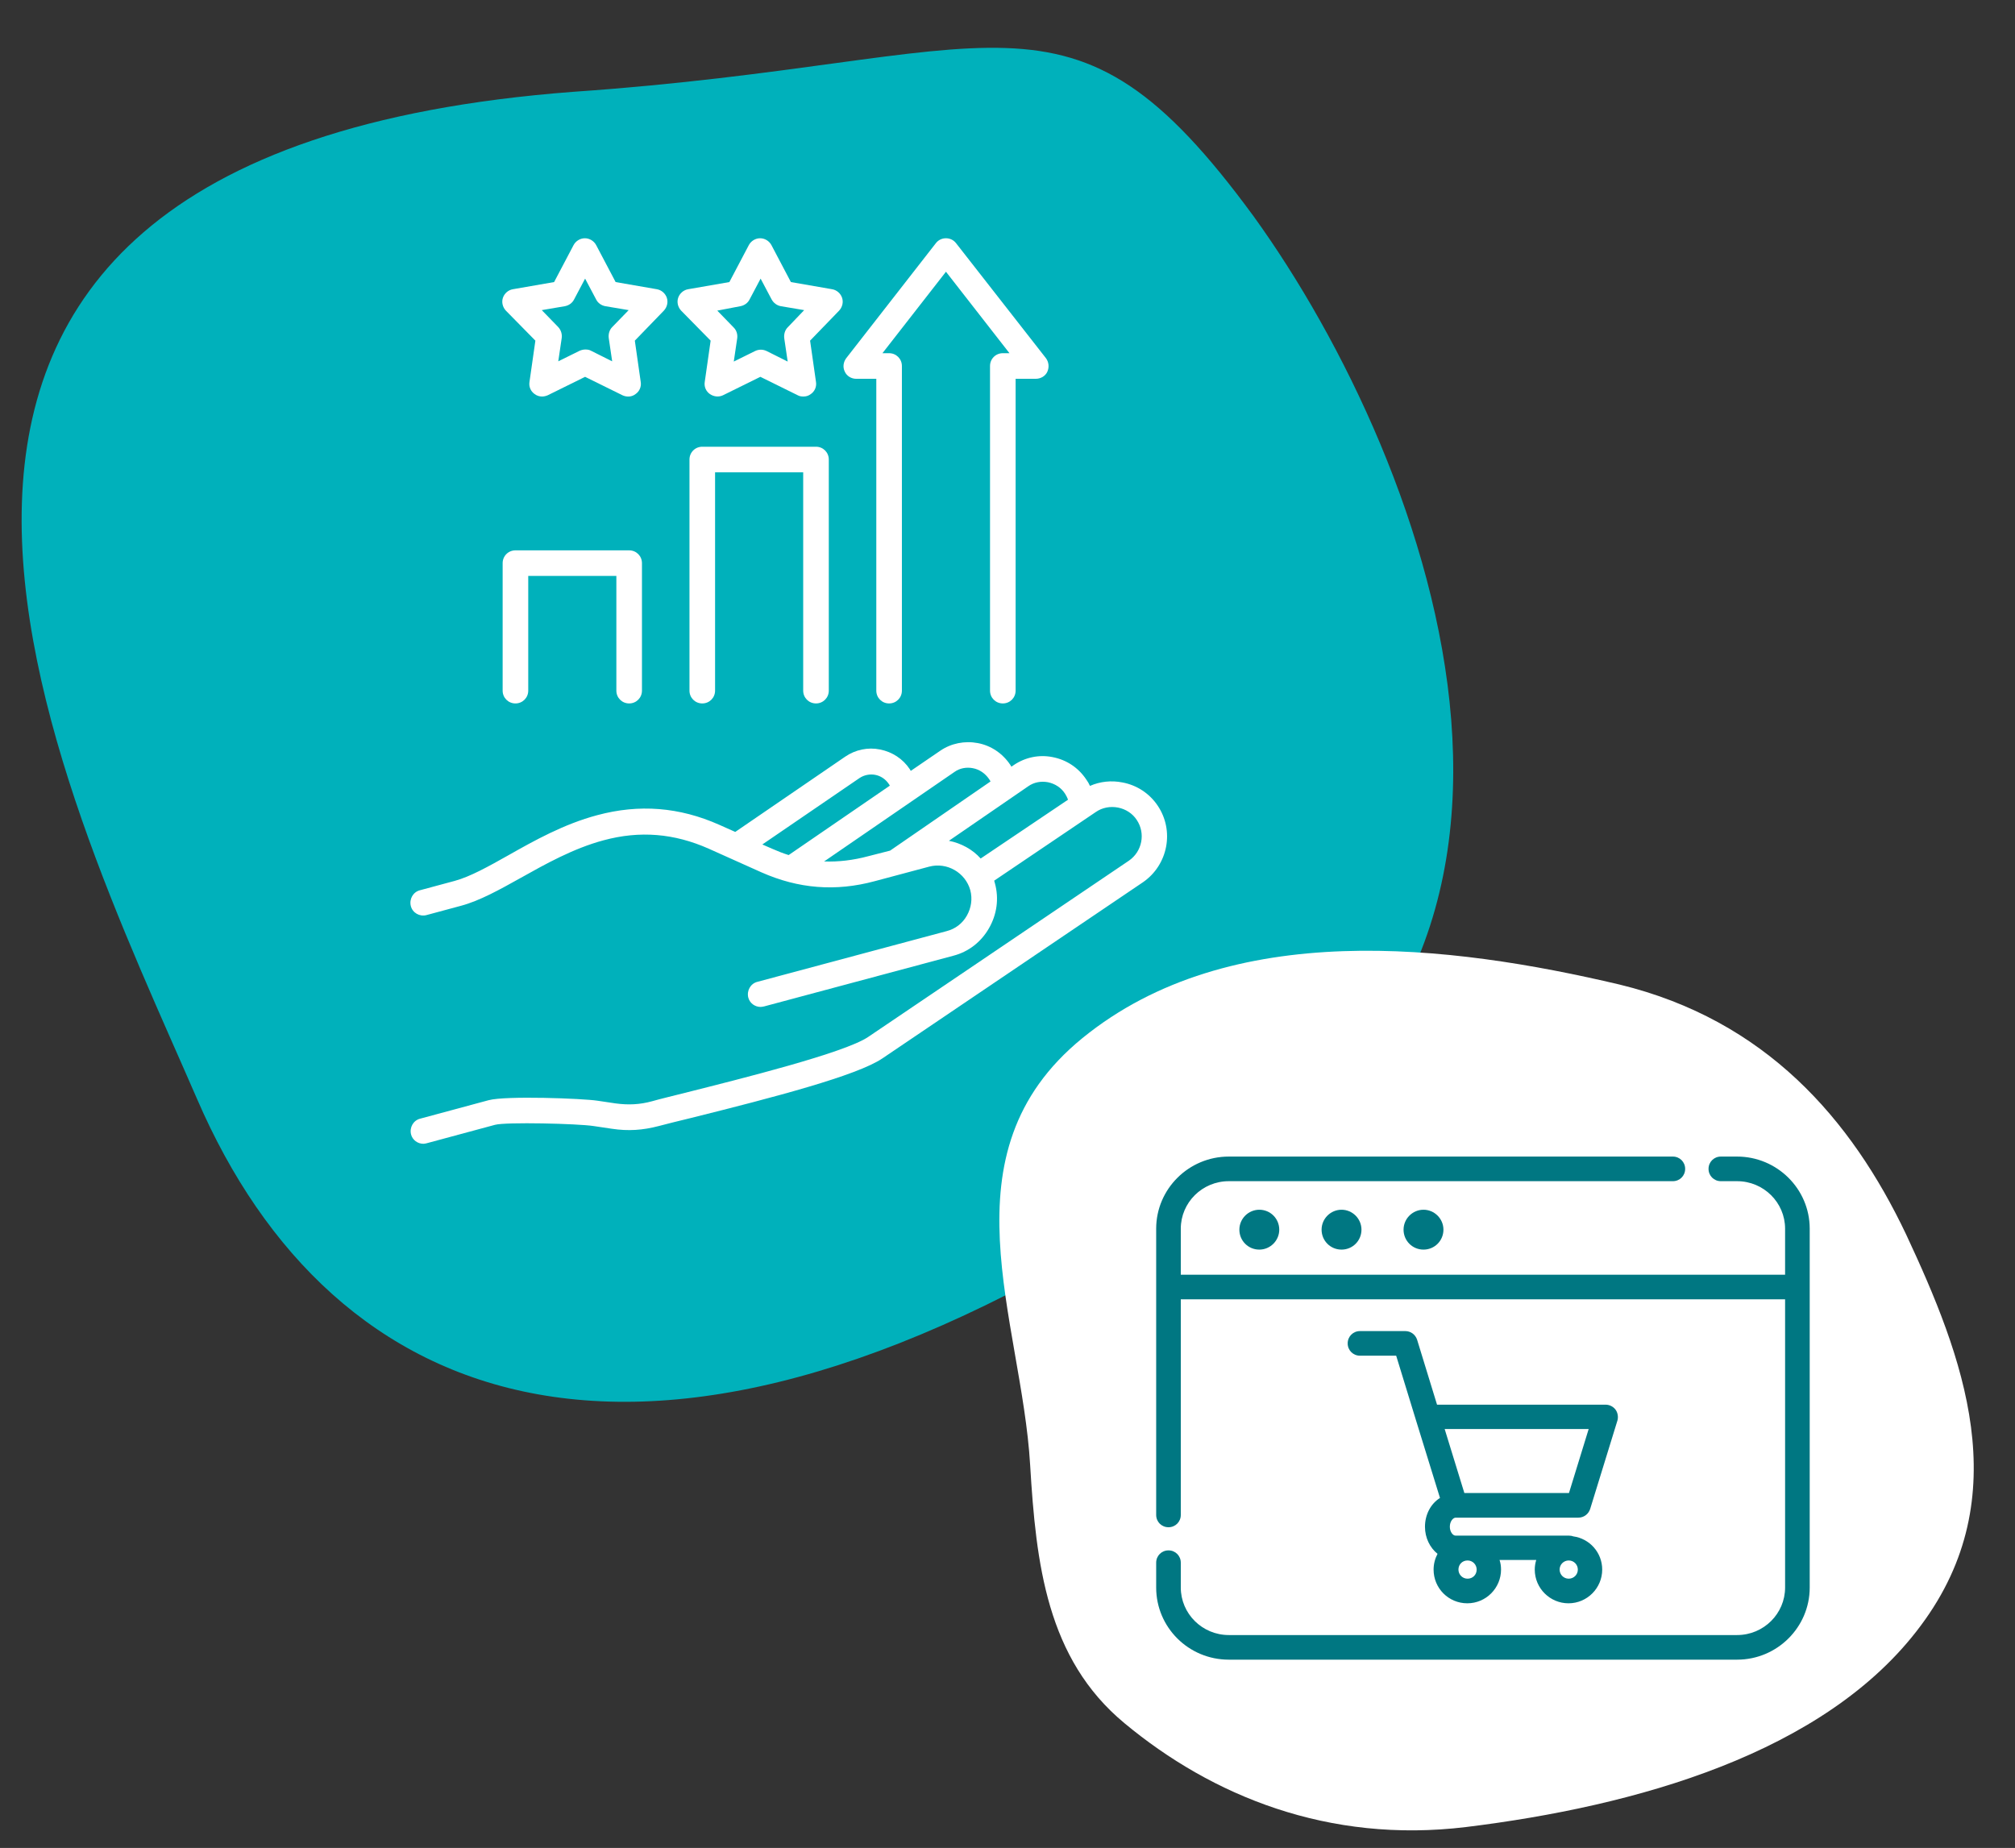
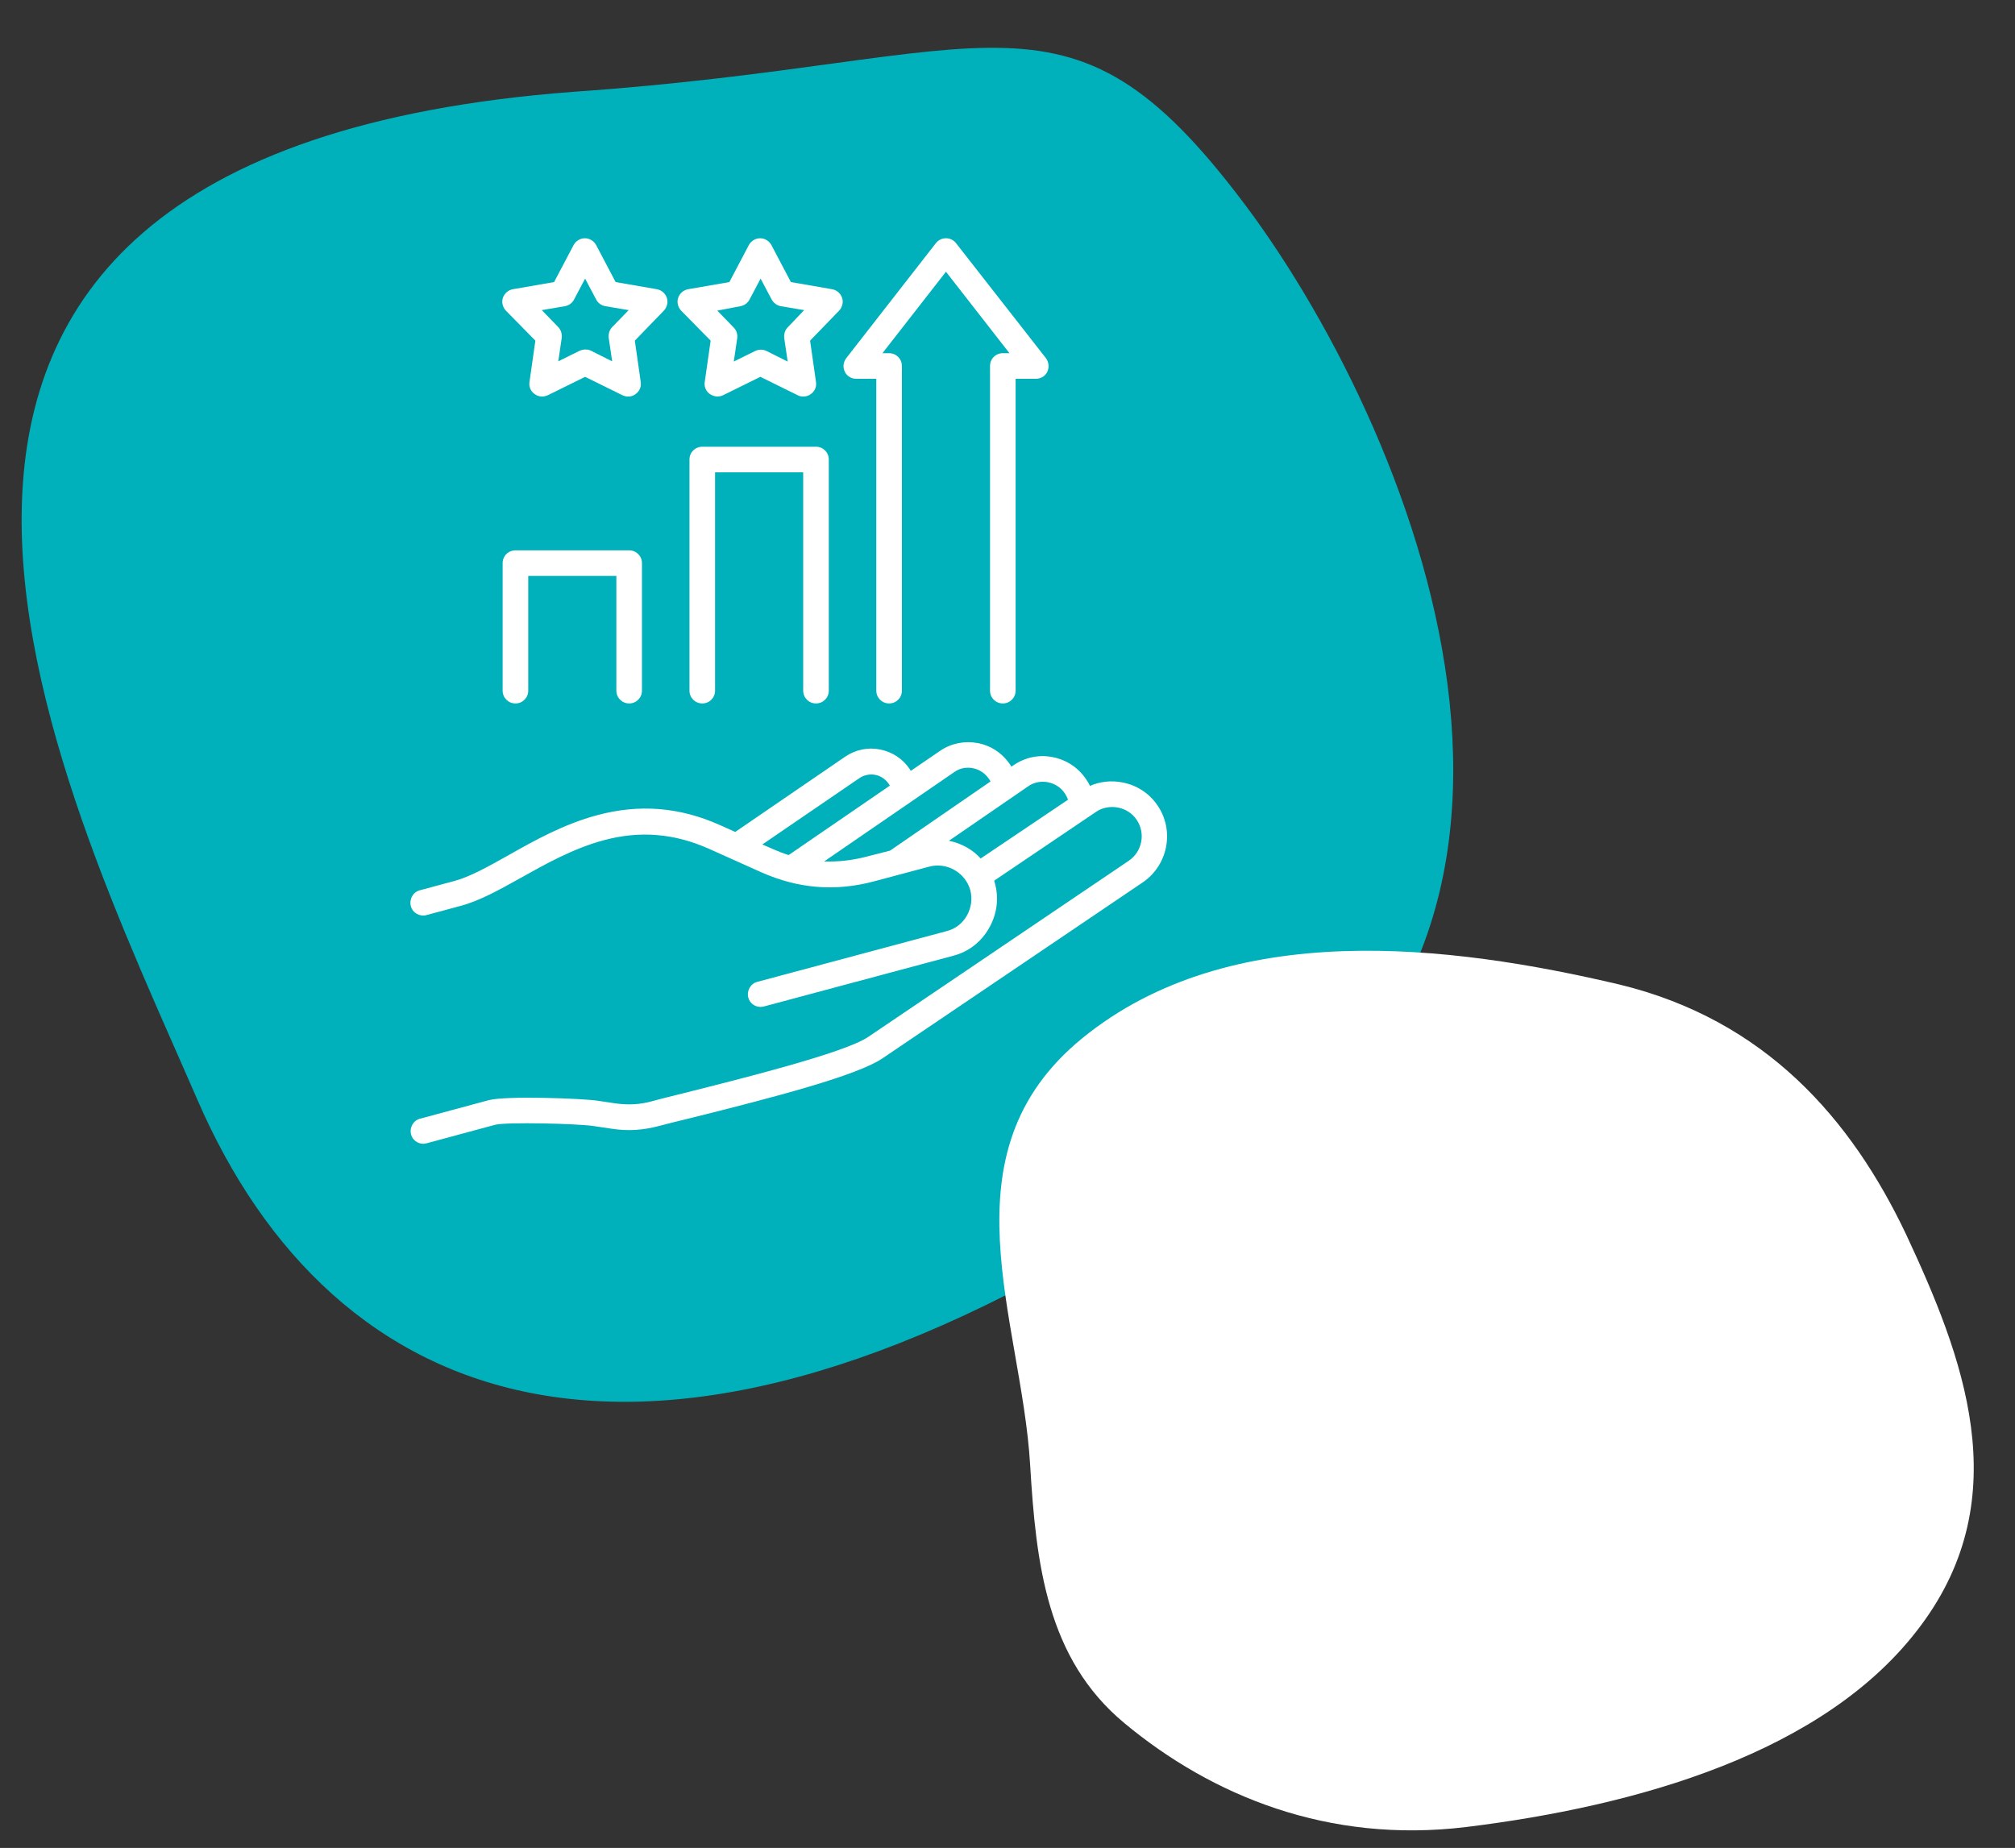
<svg xmlns="http://www.w3.org/2000/svg" version="1.1" id="Ebene_1" x="0px" y="0px" viewBox="0 0 818.6 750.8" style="enable-background:new 0 0 818.6 750.8;" xml:space="preserve">
  <rect x="0" y="0" width="818.6" height="750.8" fill="#333333" stroke="none" />
  <style type="text/css">
	.st0{fill:#00B1BB;}
	.st1{fill:#FFFFFF;}
	.st2{fill:#007782;}
</style>
  <path class="st0" d="M232.9,37.3C-105.9,63,25.3,320.2,80.1,446.6c54.5,126,182.5,180.6,397.2,39.5c184.4-85.5,104.3-298.1,32-398.2  C434-14.9,408.3,25.2,232.9,37.3z" />
  <path class="st1" d="M774.4,501.6c22.9,49.1,45.3,106.2,5.9,158.9c-38.7,52.1-116.3,73.4-184.7,81.8c-56,6.8-103.3-12.7-138.8-42.2  c-31.6-26.2-35.9-64.8-38.3-104.9c-3.5-59.3-36.4-126.4,21.2-173.4c60.1-49,149.5-38,218.2-21.8  C717.2,414.4,752.1,454.6,774.4,501.6L774.4,501.6z" />
  <g id="Layer_2">
-     <path class="st2" d="M735.2,499.2V645c0,16.1-13.2,29.3-29.5,29.3H499.2c-16.3,0-29.5-13.1-29.5-29.3v-10.1c0-2.8,2.2-5,5-5   s5,2.2,5,5V645c0,10.6,8.7,19.3,19.5,19.3h206.5c10.8,0,19.5-8.7,19.5-19.3V527.9H479.7v87.6c0,2.8-2.2,5-5,5s-5-2.2-5-5V499.2   c0-16.1,13.2-29.3,29.5-29.3h180.4c2.8,0,5,2.2,5,5s-2.2,5-5,5H499.2c-10.8,0-19.5,8.7-19.5,19.3v18.7h245.5v-18.7   c0-10.6-8.7-19.3-19.5-19.3h-6.6c-2.8,0-5-2.2-5-5s2.2-5,5-5h6.6C721.9,469.9,735.2,483,735.2,499.2z M578.3,491.5   c-4.4,0-8.1,3.6-8.1,8.1s3.6,8.1,8.1,8.1s8.1-3.6,8.1-8.1S582.7,491.5,578.3,491.5z M511.6,491.5c-4.4,0-8.1,3.6-8.1,8.1   s3.6,8.1,8.1,8.1c4.4,0,8.1-3.6,8.1-8.1S516.1,491.5,511.6,491.5L511.6,491.5z M545,491.5c-4.4,0-8.1,3.6-8.1,8.1s3.6,8.1,8.1,8.1   s8.1-3.6,8.1-8.1S549.4,491.5,545,491.5z M589,620.3c0,2,1.2,3.6,2.3,3.6h46c0.6,0,1.3,0.1,1.8,0.3c6.7,0.9,11.8,6.6,11.8,13.5   c0,7.5-6.1,13.7-13.7,13.7c-7.5,0-13.7-6.1-13.7-13.7c0-1.3,0.2-2.6,0.6-3.9h-14.9c0.4,1.2,0.6,2.5,0.6,3.9   c0,7.5-6.1,13.7-13.7,13.7s-13.7-6.1-13.7-13.7c0-2.3,0.6-4.5,1.6-6.4c-3.1-2.5-5.1-6.5-5.1-11c0-5,2.4-9.4,6.1-11.7l-9.7-31.4   c0,0,0,0,0,0l-8.1-26.4h-14.7c-2.8,0-5-2.2-5-5c0-2.8,2.2-5,5-5h18.4c2.2,0,4.1,1.4,4.8,3.5l8.1,26.4h68.5c1.6,0,3.1,0.8,4,2   s1.2,2.9,0.8,4.4l-11.1,36c-0.7,2.1-2.6,3.5-4.8,3.5h-49.9c0,0,0,0,0,0l0,0C590.2,616.7,589,618.2,589,620.3L589,620.3L589,620.3z    M586.9,580.6l8,26h42.5l8-26H586.9z M599.9,637.7c0-2-1.6-3.7-3.7-3.7s-3.7,1.6-3.7,3.7c0,2,1.6,3.7,3.7,3.7   S599.9,639.8,599.9,637.7L599.9,637.7z M641,637.7c0-2-1.6-3.7-3.7-3.7c-2,0-3.7,1.6-3.7,3.7c0,2,1.6,3.7,3.7,3.7   C639.3,641.4,641,639.8,641,637.7L641,637.7z" />
-   </g>
+     </g>
  <path class="st1" d="M470.3,327.3c-3.3-4.9-8.4-8.3-14.3-9.4c-4.5-0.9-9.1-0.4-13.2,1.4c-0.4-0.9-0.9-1.8-1.5-2.6  c-3.2-4.8-8-8-13.7-9.1c-5.5-1.1-11.1,0.1-15.7,3.2l-1,0.7c-0.2-0.3-0.4-0.6-0.5-0.8c-3.1-4.6-7.8-7.8-13.2-8.8  c-5.3-1-10.8,0.1-15.2,3.1l-12,8.2c-0.1-0.2-0.3-0.5-0.4-0.7c-2.8-4.2-7.1-7-12.1-8c-4.9-1-10,0.1-14.1,2.9l-44.7,30.6l-6.5-2.9  c-16.2-7.2-32.5-8.5-49.6-3.9c-13.5,3.6-25.5,10.3-36.1,16.3c-8,4.5-15.5,8.7-21.8,10.4l-14.1,3.8c-2.8,0.7-4.4,3.6-3.7,6.4  c0.7,2.8,3.6,4.4,6.3,3.7l14.1-3.8c7.5-2,15.6-6.5,24.2-11.3c10-5.6,21.4-12,33.7-15.3c14.8-4,28.7-2.8,42.7,3.4l21.4,9.6  c15.1,6.7,30.2,7.9,46.1,3.6l22.1-5.9c7.2-1.9,14.7,2.4,16.7,9.6c0.9,3.5,0.4,7.1-1.4,10.3c-1.8,3.2-4.7,5.4-8.2,6.3l-76.9,20.6  c-2.8,0.7-4.4,3.6-3.7,6.4c0.6,2.3,2.7,3.8,5,3.8c0.4,0,0.9-0.1,1.4-0.2l76.9-20.6c6.2-1.6,11.3-5.6,14.5-11.2  c3.2-5.6,4.1-12,2.4-18.2c-0.1-0.4-0.2-0.7-0.3-1.1l41.3-27.9c2.6-1.8,5.8-2.4,9-1.8c3.1,0.6,5.9,2.4,7.6,5  c3.7,5.5,2.2,12.9-3.2,16.6l-105.9,71.6c-9.6,6.5-51.8,17-74.4,22.7c-5.5,1.4-10.2,2.5-13.3,3.4c-5.1,1.4-9.7,1.6-14.9,0.9l-7.4-1.1  c-5.8-0.9-37.2-2.1-44.2-0.2l-27.8,7.5c-2.8,0.7-4.4,3.6-3.7,6.4c0.6,2.3,2.7,3.8,5,3.8c0.4,0,0.9-0.1,1.3-0.2l27.8-7.5  c4.4-1.2,33.7-0.5,40.1,0.5l7.4,1.1c6.6,1,12.5,0.6,19-1.1c3.1-0.8,7.7-2,13.2-3.3c33.7-8.4,67.4-17.2,77.7-24.2l105.9-71.6  C474.5,351.4,477.2,337.5,470.3,327.3L470.3,327.3L470.3,327.3z M309.7,343.1l39.5-27c1.8-1.2,4.1-1.7,6.3-1.3  c2.2,0.4,4.2,1.7,5.5,3.6c0.2,0.2,0.3,0.5,0.5,0.8l-41.1,28.2c-2.3-0.7-4.5-1.6-6.8-2.6L309.7,343.1L309.7,343.1z M352.6,347.9  c-6,1.6-11.9,2.3-17.8,2.1l53-36.4c2.1-1.5,4.8-2,7.4-1.5c2.7,0.5,5,2.1,6.6,4.4c0.2,0.3,0.4,0.6,0.6,1l-40.8,28.1L352.6,347.9  L352.6,347.9z M385.5,341.6l32.3-22.2c2.3-1.6,5.1-2.1,7.9-1.6c2.9,0.6,5.4,2.2,7,4.7c0.5,0.8,0.9,1.6,1.2,2.4l-35.5,23.9  C395.1,345.1,390.5,342.6,385.5,341.6L385.5,341.6z M204.2,280.6v-51.8c0-2.9,2.3-5.2,5.2-5.2h46.2c2.9,0,5.2,2.3,5.2,5.2v51.8  c0,2.9-2.3,5.2-5.2,5.2c-2.9,0-5.2-2.3-5.2-5.2V234h-35.8v46.6c0,2.9-2.3,5.2-5.2,5.2S204.2,283.5,204.2,280.6z M326.3,280.6v-88.7  h-35.8v88.7c0,2.9-2.3,5.2-5.2,5.2s-5.2-2.3-5.2-5.2v-93.9c0-2.9,2.3-5.2,5.2-5.2h46.2c2.9,0,5.2,2.3,5.2,5.2v93.9  c0,2.9-2.3,5.2-5.2,5.2S326.3,283.5,326.3,280.6z M343.2,151c-0.9-1.8-0.6-3.9,0.6-5.5l36.4-46.7c1-1.3,2.5-2,4.1-2  c1.6,0,3.1,0.7,4.1,2l36.5,46.7c1.2,1.6,1.4,3.7,0.6,5.5s-2.7,2.9-4.7,2.9h-8.2v126.7c0,2.9-2.3,5.2-5.2,5.2s-5.2-2.3-5.2-5.2V148.7  c0-2.9,2.3-5.2,5.2-5.2h2.7l-25.8-33.1l-25.8,33.1h2.7c2.9,0,5.2,2.3,5.2,5.2v131.9c0,2.9-2.3,5.2-5.2,5.2s-5.2-2.3-5.2-5.2V153.9  h-8.2C345.9,153.9,344,152.8,343.2,151L343.2,151L343.2,151z M288.7,138.4l-2.4,16.8c-0.3,1.9,0.5,3.8,2.1,4.9  c1.6,1.1,3.6,1.3,5.3,0.5l15.2-7.5l15.2,7.5c0.7,0.4,1.5,0.5,2.3,0.5c1.1,0,2.1-0.3,3-1c1.6-1.1,2.4-3,2.1-4.9l-2.4-16.8l11.8-12.2  c1.3-1.4,1.8-3.4,1.2-5.2s-2.2-3.2-4.1-3.5l-16.7-2.9l-7.9-15c-0.9-1.7-2.7-2.8-4.6-2.8l0,0c-1.9,0-3.7,1.1-4.6,2.8l-7.9,15  l-16.7,2.9c-1.9,0.3-3.5,1.7-4.1,3.5s-0.1,3.8,1.2,5.2L288.7,138.4L288.7,138.4z M300.8,124.4c1.6-0.3,3-1.3,3.7-2.7l4.5-8.5  l4.5,8.5c0.8,1.4,2.1,2.4,3.7,2.7l9.5,1.6L320,133c-1.1,1.1-1.6,2.8-1.4,4.4l1.4,9.5l-8.6-4.3c-1.5-0.7-3.1-0.7-4.6,0l-8.7,4.3  l1.4-9.5c0.2-1.6-0.3-3.2-1.4-4.3l-6.7-6.9L300.8,124.4L300.8,124.4z M217.5,138.4l-2.4,16.8c-0.3,1.9,0.5,3.8,2.1,4.9  c0.9,0.7,2,1,3,1c0.8,0,1.6-0.2,2.3-0.5l15.2-7.5l15.2,7.5c1.7,0.8,3.8,0.7,5.3-0.5c1.6-1.1,2.4-3,2.1-4.9l-2.4-16.8l11.8-12.2  c1.3-1.4,1.8-3.4,1.2-5.2c-0.6-1.8-2.2-3.2-4.1-3.5l-16.7-2.9l-7.9-15c-0.9-1.7-2.7-2.8-4.6-2.8l0,0c-1.9,0-3.7,1.1-4.6,2.8l-7.9,15  l-16.7,2.9c-1.9,0.3-3.5,1.7-4.1,3.5s-0.1,3.8,1.2,5.2L217.5,138.4L217.5,138.4z M229.5,124.4c1.6-0.3,3-1.3,3.7-2.7l4.5-8.5  l4.5,8.5c0.7,1.4,2.1,2.4,3.7,2.7l9.5,1.6l-6.7,6.9c-1.1,1.1-1.6,2.8-1.4,4.4l1.4,9.5l-8.6-4.3c-0.7-0.4-1.5-0.5-2.3-0.5  c-0.8,0-1.6,0.2-2.3,0.5l-8.7,4.3l1.4-9.5c0.2-1.6-0.3-3.2-1.4-4.4l-6.7-6.9L229.5,124.4L229.5,124.4z" />
</svg>